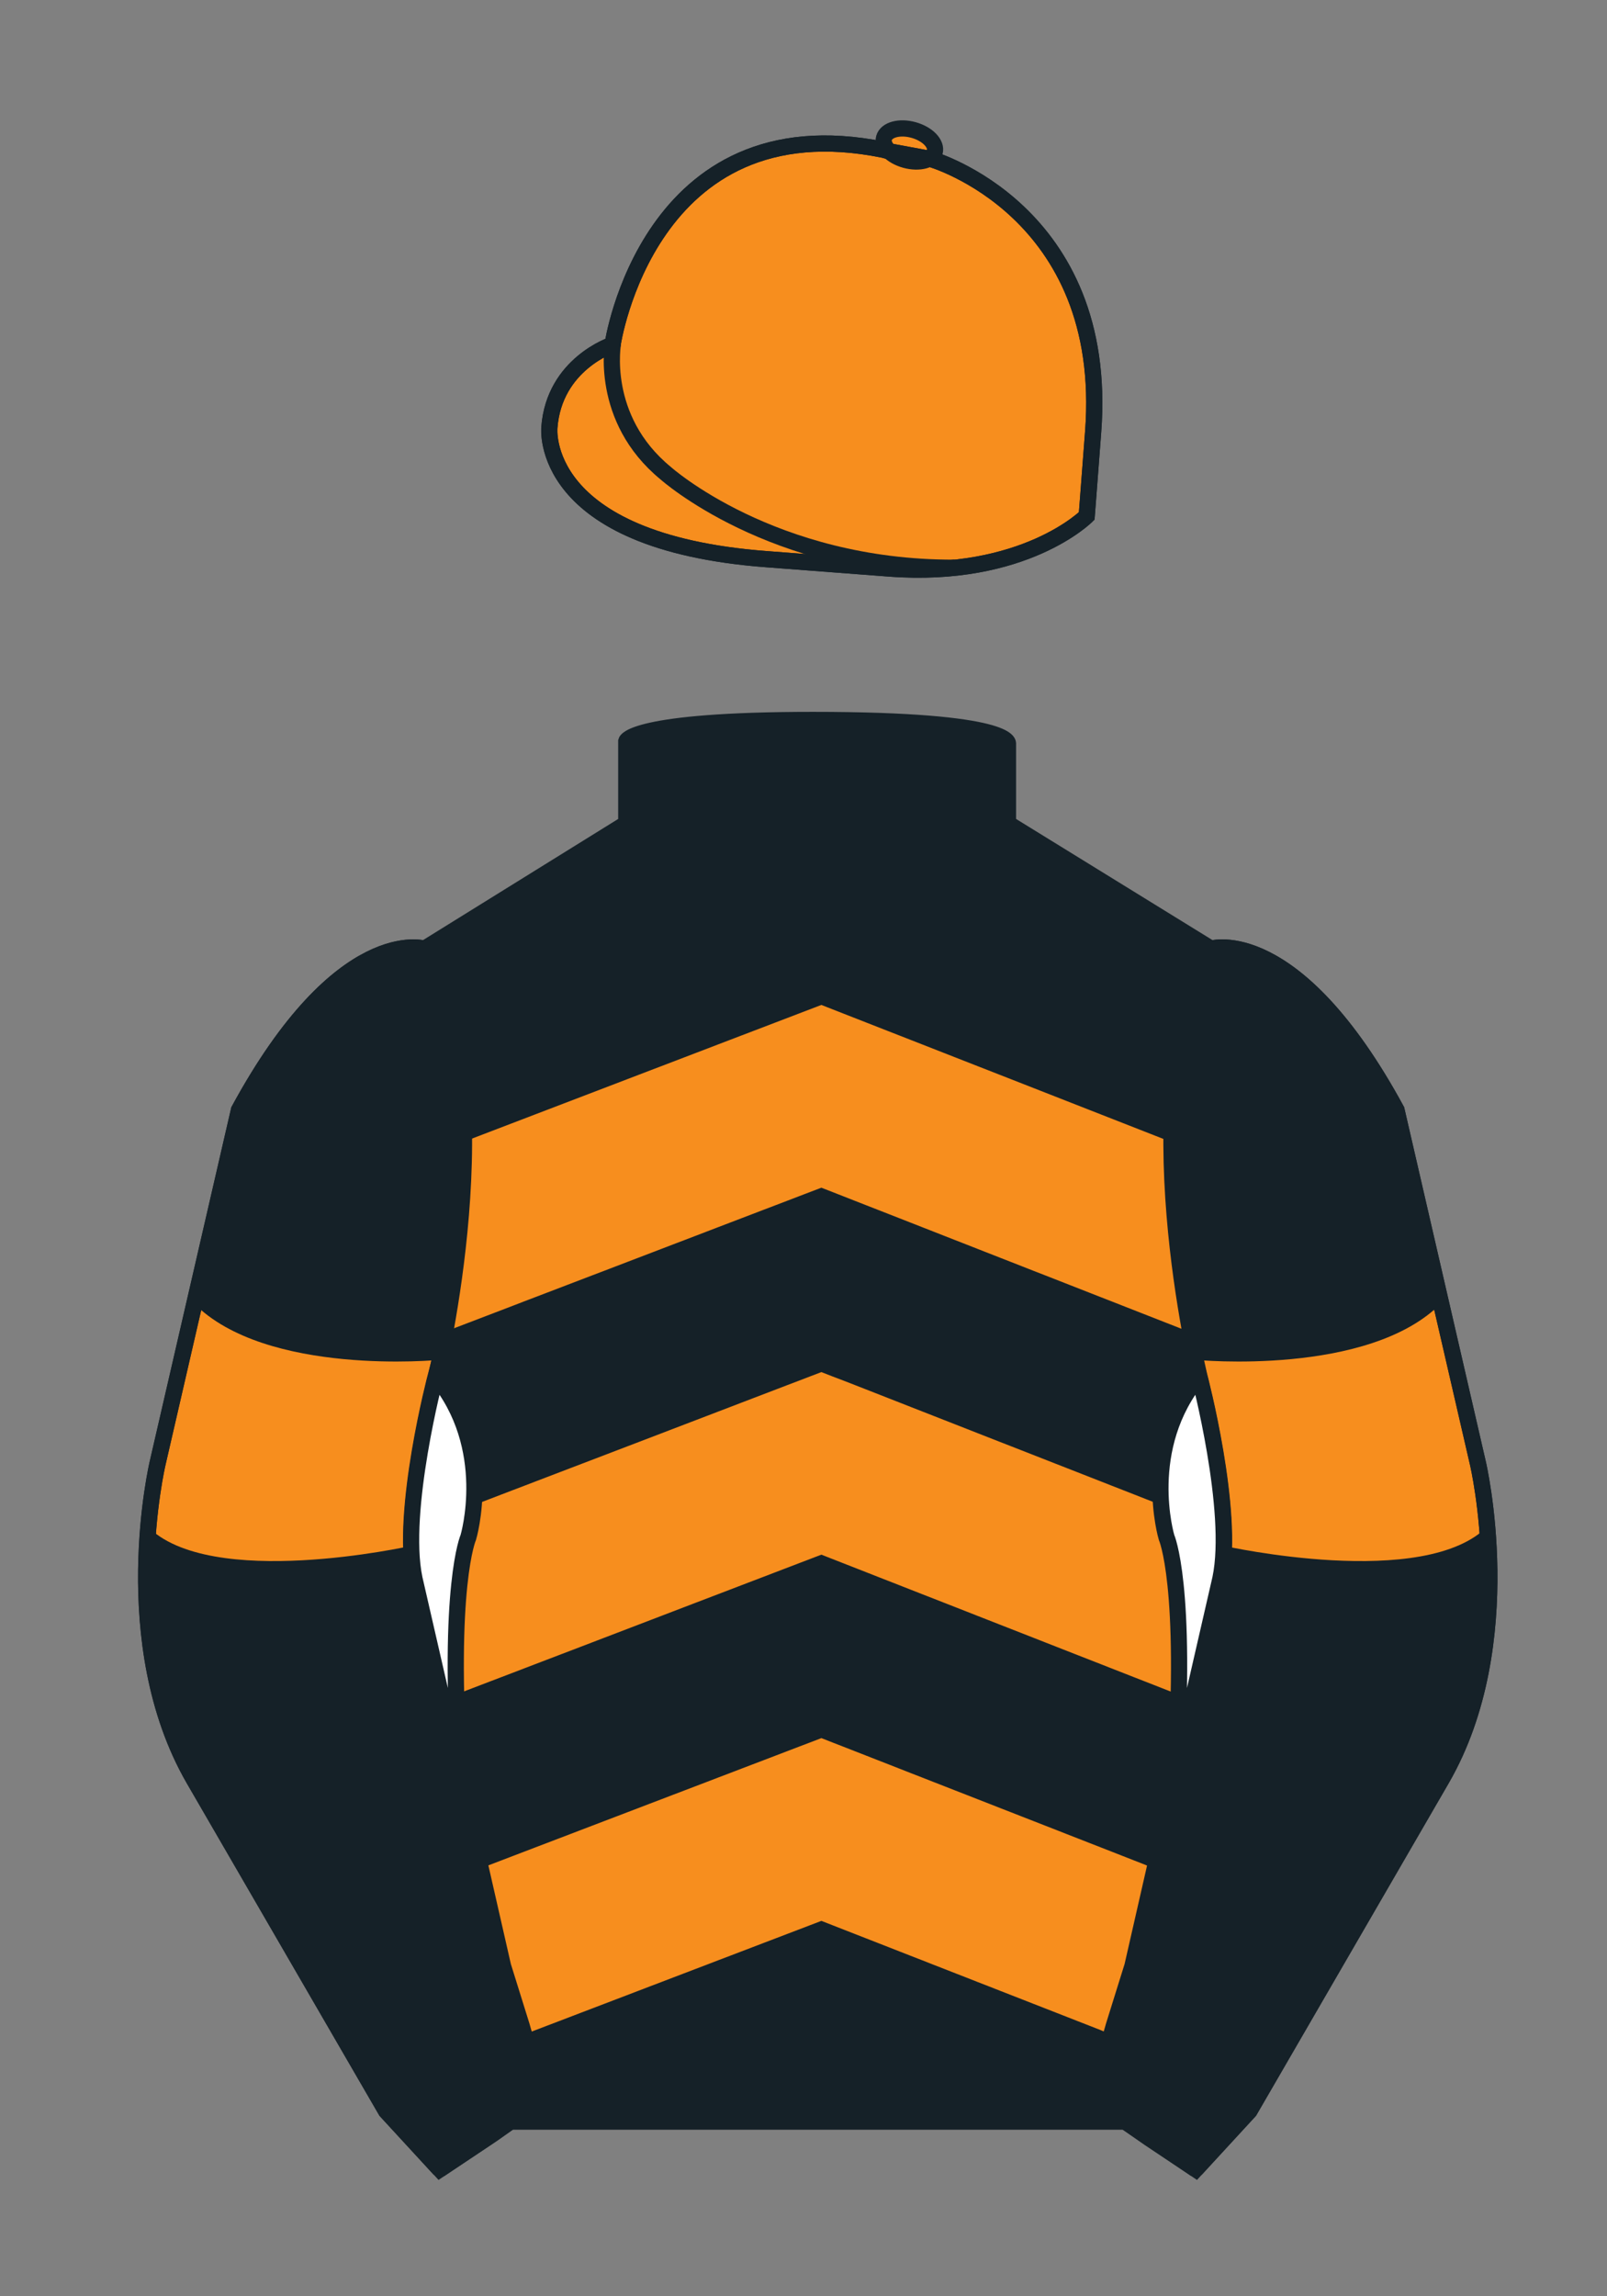
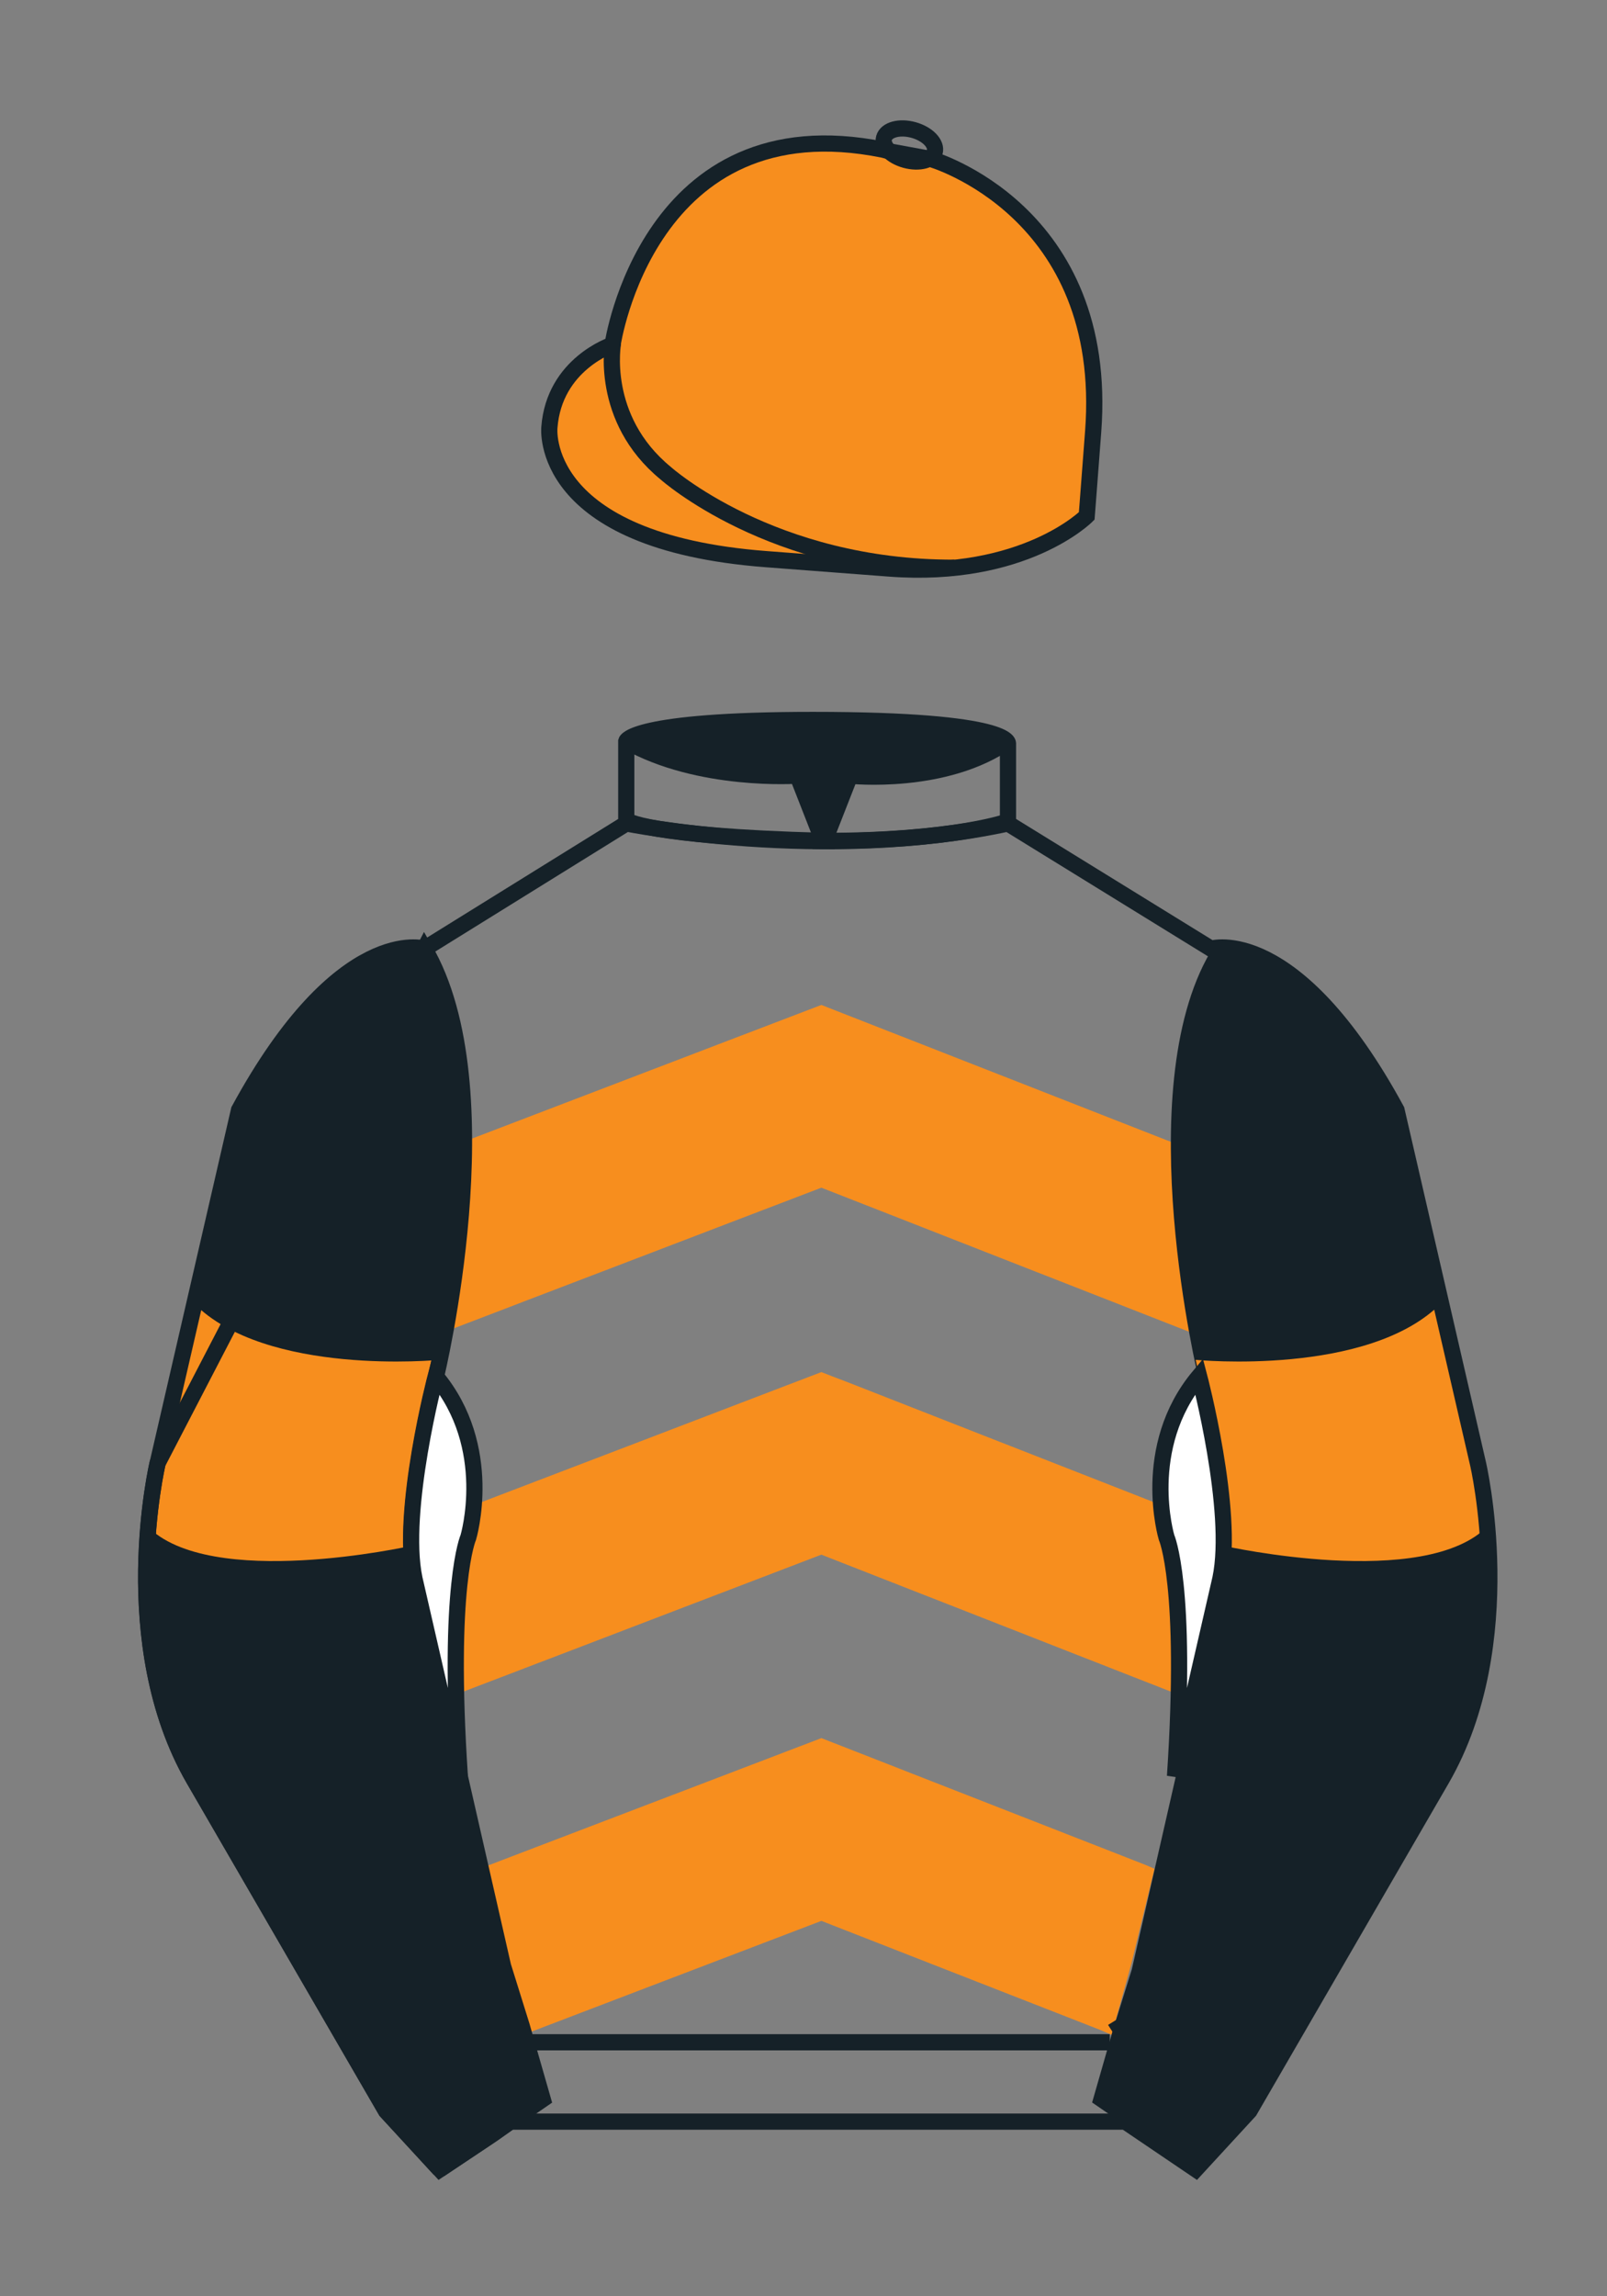
<svg xmlns="http://www.w3.org/2000/svg" version="1.1" id="Cap_x0028_COLOUR_x0029_" x="0px" y="0px" viewBox="0 0 99.213 141.732" style="enable-background:new 0 0 99.213 141.732;" xml:space="preserve">
  <rect x="0" y="0" width="99.213" height="141.732" fill="#808080" stroke="none" />
  <g>
    <path style="fill:#F78E1E;" d="M57.555,10.285c0,0,11.045,3.167,10.006,16.831l-0.299,3.929l-0.098,1.266   c0,0-3.853,3.878-12.191,3.244l-7.594-0.578c-14.146-1.076-13.389-8.132-13.389-8.132c0.299-3.929,3.901-5.104,3.901-5.104   s2.192-14.981,16.72-12.033l0.391,0.107L57.555,10.285z" />
    <path style="fill:#F78E1E;" d="M57.555,10.285c0,0,11.045,3.167,10.006,16.831l-0.299,3.929l-0.098,1.266   c0,0-3.853,3.878-12.191,3.244l-7.594-0.578c-14.146-1.076-13.389-8.132-13.389-8.132c0.299-3.929,3.901-5.104,3.901-5.104   s2.192-14.981,16.72-12.033l0.391,0.107L57.555,10.285z" />
-     <path style="fill:#F78E1E;" d="M57.779,9.848c0.143-0.51-0.443-1.119-1.309-1.358c-0.863-0.239-1.678-0.02-1.82,0.491   c-0.143,0.511,0.445,1.119,1.309,1.358C56.822,10.578,57.639,10.359,57.779,9.848z" />
  </g>
  <path style="fill:none;stroke:#152128;" d="M37.852,21.125c0,0-0.885,4.697,3.249,8.084c0,0,6.546,5.866,17.812,5.834" />
  <g>
    <path style="fill:none;stroke:#152128;" d="M57.483,9.819c0,0,11.045,3.168,10.006,16.832l-0.299,3.929l-0.098,1.267   c0,0-3.853,3.877-12.191,3.244l-7.594-0.578c-14.145-1.076-13.389-8.132-13.389-8.132c0.299-3.929,3.901-5.104,3.901-5.104   S40.012,6.295,54.54,9.243l0.391,0.107L57.483,9.819z" />
-     <path style="fill:none;stroke:#152128;" d="M57.483,9.819c0,0,11.045,3.168,10.006,16.832l-0.299,3.929l-0.098,1.267   c0,0-3.853,3.877-12.191,3.244l-7.594-0.578c-14.145-1.076-13.389-8.132-13.389-8.132c0.299-3.929,3.901-5.104,3.901-5.104   S40.012,6.295,54.54,9.243l0.391,0.107L57.483,9.819z" />
    <path style="fill:none;stroke:#152128;" d="M57.708,9.382c0.143-0.51-0.443-1.119-1.309-1.358c-0.863-0.239-1.678-0.019-1.82,0.491   c-0.143,0.511,0.445,1.119,1.309,1.358C56.751,10.112,57.567,9.893,57.708,9.382z" />
  </g>
-   <path style="fill:#152128;" d="M74.752,58.99c0,0,5.164-1.613,11.451,9.961l5.025,21.795c0,0,2.623,11.087-2.232,19.497  l-11.869,20.482l-3.318,3.605l-4.346-2.944H54.711H37.254h-1.747H33.76h-2.276l-1.03,0.731l-3.317,2.213l-1.658-1.802l-1.659-1.803  l-5.936-10.241l-5.936-10.241c-2.427-4.205-2.985-9.08-2.936-12.902c0.049-3.823,0.705-6.595,0.705-6.595l2.512-10.897l2.512-10.898  c3.144-5.787,6.007-8.277,8.084-9.321c2.077-1.043,3.368-0.64,3.368-0.64l6.228-3.865l6.229-3.865v-2.54v-2.54  c0,0,0.087-0.328,1.571-0.655c1.483-0.328,4.364-0.655,9.95-0.655c6.222,0,9.232,0.368,10.689,0.737  c1.455,0.369,1.357,0.737,1.357,0.737v2.458v2.458L74.752,58.99z" />
  <g>
    <path style="fill:#F78E1E;" d="M28.12,104.601l0.706-0.271l0.706-0.27l0.706-0.27l0.706-0.269l0.706-0.27l0.706-0.27l0.706-0.271   l0.706-0.27l0.706-0.269l0.706-0.27l0.706-0.27l0.706-0.27l0.706-0.271l0.706-0.27l0.706-0.27l0.705-0.27l0.706-0.27l0.706-0.27   l0.706-0.271l0.706-0.27l0.706-0.27l0.706-0.27l0.705-0.269l0.706-0.27l0.706-0.271l0.706-0.27l0.706-0.269l0.706-0.271l0.706-0.27   l0.706-0.27l0.706-0.27l0.706-0.27l0.689,0.27l0.689,0.27l0.69,0.27l0.69,0.27l0.689,0.271l0.689,0.269l0.69,0.27l0.689,0.271   l0.69,0.27l0.689,0.269l0.689,0.27l0.69,0.27l0.689,0.27l0.689,0.271l0.689,0.27l0.689,0.27l0.691,0.27l0.689,0.27l0.689,0.27   l0.689,0.271l0.689,0.27l0.689,0.27l0.689,0.27l0.689,0.269l0.69,0.27l0.689,0.271l0.689,0.27l0.689,0.27l0.689,0.269l0.689,0.27   l0.689,0.27l0.689,0.271c0.318-4.465-0.57-9.241-0.57-9.241c-0.436-1.31-0.467-2.437-0.467-2.437l-0.342-0.143l-0.689-0.27   l-0.689-0.271l-0.689-0.27l-0.689-0.269l-0.689-0.271l-0.69-0.27l-0.689-0.27l-0.689-0.27l-0.689-0.269l-0.689-0.27l-0.689-0.27   l-0.689-0.27l-0.689-0.27l-0.691-0.269l-0.689-0.27l-0.689-0.27l-0.689-0.271l-0.689-0.27l-0.69-0.27l-0.689-0.27l-0.689-0.27   l-0.69-0.27l-0.689-0.271l-0.69-0.27l-0.689-0.27l-0.689-0.27l-0.69-0.27l-0.69-0.269L51.4,84.959l-0.689-0.269l-0.706,0.269   l-0.706,0.271l-0.706,0.269l-0.706,0.27l-0.706,0.27l-0.706,0.27l-0.706,0.27l-0.706,0.271l-0.706,0.27l-0.705,0.27l-0.706,0.27   l-0.706,0.27l-0.706,0.27l-0.706,0.271l-0.706,0.27l-0.706,0.27l-0.705,0.269l-0.706,0.27l-0.706,0.27l-0.706,0.27l-0.706,0.27   l-0.706,0.269l-0.706,0.27l-0.706,0.27l-0.706,0.27l-0.706,0.271l-0.706,0.269l-0.706,0.27l-0.706,0.271l-0.706,0.27l-0.385,0.14   c0,0-0.024,1.384-0.484,2.542C28.664,95.462,27.915,98.94,28.12,104.601z" />
    <polygon style="fill:#F78E1E;" points="69.854,121.182 68.63,125.6 67.95,125.304 67.261,125.034 66.571,124.765 65.882,124.495    65.192,124.225 64.503,123.955 63.813,123.686 63.124,123.416 62.435,123.147 61.743,122.877 61.054,122.606 60.364,122.338    59.675,122.067 58.985,121.798 58.296,121.528 57.606,121.259 56.917,120.988 56.227,120.72 55.538,120.45 54.849,120.18    54.159,119.91 53.47,119.641 52.779,119.371 52.09,119.102 51.4,118.832 50.711,118.562 50.005,118.832 49.299,119.102    48.593,119.371 47.888,119.641 47.182,119.91 46.476,120.18 45.769,120.45 45.063,120.72 44.357,120.988 43.652,121.259    42.946,121.528 42.24,121.798 41.534,122.067 40.828,122.338 40.122,122.606 39.415,122.877 38.71,123.147 38.004,123.416    37.298,123.686 36.592,123.955 35.886,124.225 35.18,124.495 34.474,124.765 33.768,125.034 33.062,125.304 32.356,125.573    31.04,121.221 30.752,119.941 29.685,115.31 30.238,115.103 30.944,114.833 31.65,114.563 32.356,114.293 33.062,114.023    33.768,113.754 34.474,113.484 35.18,113.215 35.886,112.944 36.592,112.675 37.298,112.405 38.004,112.136 38.71,111.866    39.415,111.597 40.122,111.326 40.828,111.057 41.534,110.787 42.24,110.518 42.946,110.248 43.652,109.979 44.357,109.708    45.063,109.44 45.769,109.169 46.476,108.899 47.182,108.63 47.888,108.36 48.593,108.09 49.299,107.82 50.005,107.552    50.711,107.281 51.4,107.552 52.09,107.82 52.779,108.09 53.47,108.36 54.159,108.63 54.849,108.899 55.538,109.169 56.227,109.44    56.917,109.708 57.606,109.979 58.296,110.248 58.985,110.518 59.675,110.787 60.364,111.057 61.054,111.326 61.743,111.597    62.435,111.866 63.124,112.136 63.813,112.405 64.503,112.675 65.192,112.944 65.882,113.215 66.571,113.484 67.261,113.754    67.95,114.023 68.64,114.293 69.329,114.563 70.019,114.833 70.708,115.103 71.278,115.346  " />
    <path style="fill:#F78E1E;" d="M28.826,70.397l0.706-0.27l0.706-0.27l0.706-0.27l0.706-0.27l0.706-0.27l0.706-0.27l0.706-0.27   l0.706-0.27l0.706-0.27l0.706-0.27l0.706-0.27l0.706-0.27l0.706-0.27l0.706-0.27l0.705-0.27l0.706-0.27l0.706-0.269l0.706-0.27   l0.706-0.27l0.706-0.27l0.706-0.27l0.705-0.27l0.706-0.27l0.706-0.27l0.706-0.269l0.706-0.27l0.706-0.27l0.706-0.27l0.706-0.27   l0.706-0.27l0.706-0.27l0.689,0.27l0.689,0.27l0.69,0.27l0.69,0.27l0.689,0.27l0.689,0.27l0.69,0.269l0.689,0.27l0.69,0.27   l0.689,0.27l0.689,0.27l0.69,0.27l0.689,0.27l0.689,0.27l0.689,0.269l0.689,0.27l0.691,0.27l0.689,0.27l0.689,0.27l0.689,0.27   l0.689,0.27l0.689,0.27l0.689,0.27l0.689,0.27l0.69,0.27l0.689,0.27l0.689,0.27l0.689,0.27l0.689,0.27l0.689,0.27l0.689,0.27   l0.264,0.096l0.307,5.814c0.24,2.528,0.865,5.933,0.865,5.933l-0.746-0.292l-0.689-0.27l-0.689-0.27l-0.689-0.27l-0.689-0.27   l-0.689-0.27l-0.689-0.271l-0.689-0.269l-0.69-0.27l-0.689-0.27l-0.689-0.27l-0.689-0.27l-0.689-0.27l-0.689-0.268l-0.689-0.271   l-0.689-0.27l-0.691-0.27l-0.689-0.27l-0.689-0.27l-0.689-0.271l-0.689-0.269l-0.69-0.27l-0.689-0.271l-0.689-0.27l-0.69-0.27   l-0.689-0.27l-0.69-0.27l-0.689-0.27l-0.689-0.269l-0.69-0.27l-0.69-0.271l-0.689-0.27l-0.689-0.269l-0.706,0.269l-0.706,0.27   l-0.706,0.271l-0.706,0.27l-0.706,0.269l-0.706,0.27l-0.706,0.27l-0.706,0.27l-0.706,0.27l-0.705,0.27l-0.706,0.271l-0.706,0.27   l-0.706,0.269l-0.706,0.271l-0.706,0.27l-0.706,0.27l-0.705,0.27l-0.706,0.27l-0.706,0.271l-0.706,0.268l-0.706,0.27l-0.706,0.27   l-0.706,0.27l-0.706,0.27l-0.706,0.27l-0.706,0.269L31.65,80.6l-0.706,0.27l-0.706,0.27l-0.706,0.27l-0.706,0.27l-0.706,0.27   l-0.691,0.277c0,0,1.24-6.014,1.178-11.678L28.826,70.397z" />
  </g>
  <g>
    <path style="fill:#152128;" d="M73.785,134.1l-2.912-1.944l-1.434-1l-2.014-1.384l1.297-4.521l1.154-3.698l5.451-23.896   c0.875-4.191-1.314-12.493-1.314-12.493s-4.328-17.816,0.715-26.404c0,0,5.164-1.613,11.451,9.961l5.025,21.795   c0,0,2.623,11.087-2.232,19.497l-11.869,20.482L73.785,134.1" />
    <path style="fill:#152128;" d="M27.109,134.103l2.913-1.944l1.434-0.999l2.014-1.385l-1.298-4.521l-1.154-3.698l-5.45-23.896   c-0.876-4.191,1.314-12.492,1.314-12.492s4.328-17.817-0.715-26.405c0,0-5.164-1.613-11.452,9.961L9.69,90.519   c0,0-2.623,11.088,2.231,19.498l11.871,20.482L27.109,134.103" />
  </g>
  <g>
    <path style="fill:#F78E1E;" d="M90.438,86.834c0.611,2.29,1.424,7.348,1.424,7.348c-3.863,4.009-16.268,1.241-16.268,1.241   c0.332-2.813-1.445-9.947-1.445-9.947l-0.328-1.542c0,0,10.703,1.048,15.17-3.514L90.438,86.834z" />
    <path style="fill:#F78E1E;" d="M10.497,86.834c-0.61,2.29-1.423,7.348-1.423,7.348c3.863,4.009,16.267,1.241,16.267,1.241   c-0.33-2.813,1.447-9.947,1.447-9.947l0.329-1.542c0,0-10.705,1.048-15.17-3.514L10.497,86.834z" />
  </g>
  <g>
-     <path style="fill:none;stroke:#152128;" d="M73.823,133.898l-2.912-1.944l-1.434-1l-2.014-1.384l1.297-4.521l1.154-3.698   l5.451-23.896c0.875-4.191-1.314-12.493-1.314-12.493s-4.328-17.816,0.715-26.404c0,0,5.164-1.613,11.451,9.961l5.025,21.795   c0,0,2.623,11.087-2.233,19.497l-11.869,20.482L73.823,133.898" />
-     <path style="fill:none;stroke:#152128;" d="M27.147,133.9l2.913-1.944l1.434-0.999l2.014-1.385l-1.298-4.521l-1.154-3.698   l-5.45-23.897c-0.876-4.191,1.313-12.492,1.313-12.492s4.328-17.817-0.715-26.405c0,0-5.164-1.613-11.452,9.961L9.728,90.316   c0,0-2.623,11.088,2.231,19.498l11.871,20.482L27.147,133.9" />
+     <path style="fill:none;stroke:#152128;" d="M27.147,133.9l2.913-1.944l1.434-0.999l2.014-1.385l-1.298-4.521l-1.154-3.698   l-5.45-23.897c-0.876-4.191,1.313-12.492,1.313-12.492s4.328-17.817-0.715-26.405L9.728,90.316   c0,0-2.623,11.088,2.231,19.498l11.871,20.482L27.147,133.9" />
  </g>
  <path style="fill:none;stroke:#152128;" d="M62.323,48.539" />
  <path style="fill:none;stroke:#152128;" d="M62.323,48.539" />
-   <path style="fill:none;stroke:#152128;" d="M23.749,130.105c0,0,5.154-0.287,8.291-5.384" />
  <path style="fill:#FFFFFF;stroke:#152128;" d="M25.587,97.434c-0.875-4.191,1.313-12.492,1.313-12.492  c3.678,4.398,2.014,9.944,2.014,9.944s-1.313,2.917-0.525,14.753L25.587,97.434z" />
  <path style="fill:none;stroke:#152128;" d="M38.665,50.827c0,0,12.162,2.46,23.568,0" />
  <path style="fill:none;stroke:#152128;" d="M38.665,50.627c0,0,1.151,0.986,12.141,1.274l-1.576-4.027c0,0-6.068,0.431-10.565-2.127  " />
  <path style="fill:none;stroke:#152128;" d="M62.259,50.692c0,0-3.309,1.212-11.355,1.212l1.577-4.027c0,0,5.874,0.632,9.778-2.151" />
  <path style="fill:#FFFFFF;stroke:#152128;" d="M75.345,97.434c0.877-4.191-1.313-12.492-1.313-12.492  c-3.678,4.398-2.014,9.944-2.014,9.944s1.313,2.917,0.525,14.753L75.345,97.434z" />
  <line style="fill:none;stroke:#152128;" x1="32.544" y1="126.055" x2="68.515" y2="126.055" />
  <path style="fill:none;stroke:#152128;" d="M77.128,130.105c0,0-5.156-0.287-8.291-5.384" />
  <path style="fill:#152128;" d="M50.949,44.453c9.949,0,11.197,1.295,11.197,1.295c-3.447,2.682-9.653,2.065-9.653,2.065l-1.61,3.884  l-1.652-3.822c-8.023,0-10.431-2.188-10.431-2.188S39.883,44.453,50.949,44.453z" />
  <path style="fill:none;stroke:#152128;" d="M74.767,58.557c0,0,5.164-1.613,11.451,9.961l5.025,21.795  c0,0,2.623,11.087-2.233,19.497l-11.869,20.482l-3.318,3.605l-4.346-2.944H54.726H37.269h-1.747h-1.747h-2.276l-1.03,0.732  l-3.317,2.213l-1.658-1.802l-1.659-1.803l-5.936-10.241l-5.936-10.241c-2.427-4.205-2.985-9.08-2.936-12.902  c0.049-3.823,0.705-6.595,0.705-6.595l2.512-10.898l2.512-10.898c3.144-5.787,6.007-8.277,8.084-9.321  c2.077-1.043,3.368-0.64,3.368-0.64l6.228-3.865l6.228-3.865v-2.54v-2.54c0,0,0.087-0.328,1.571-0.655  c1.483-0.328,4.364-0.655,9.95-0.655c6.222,0,9.232,0.368,10.689,0.737c1.455,0.369,1.357,0.737,1.357,0.737v2.458v2.458  L74.767,58.557z" />
</svg>